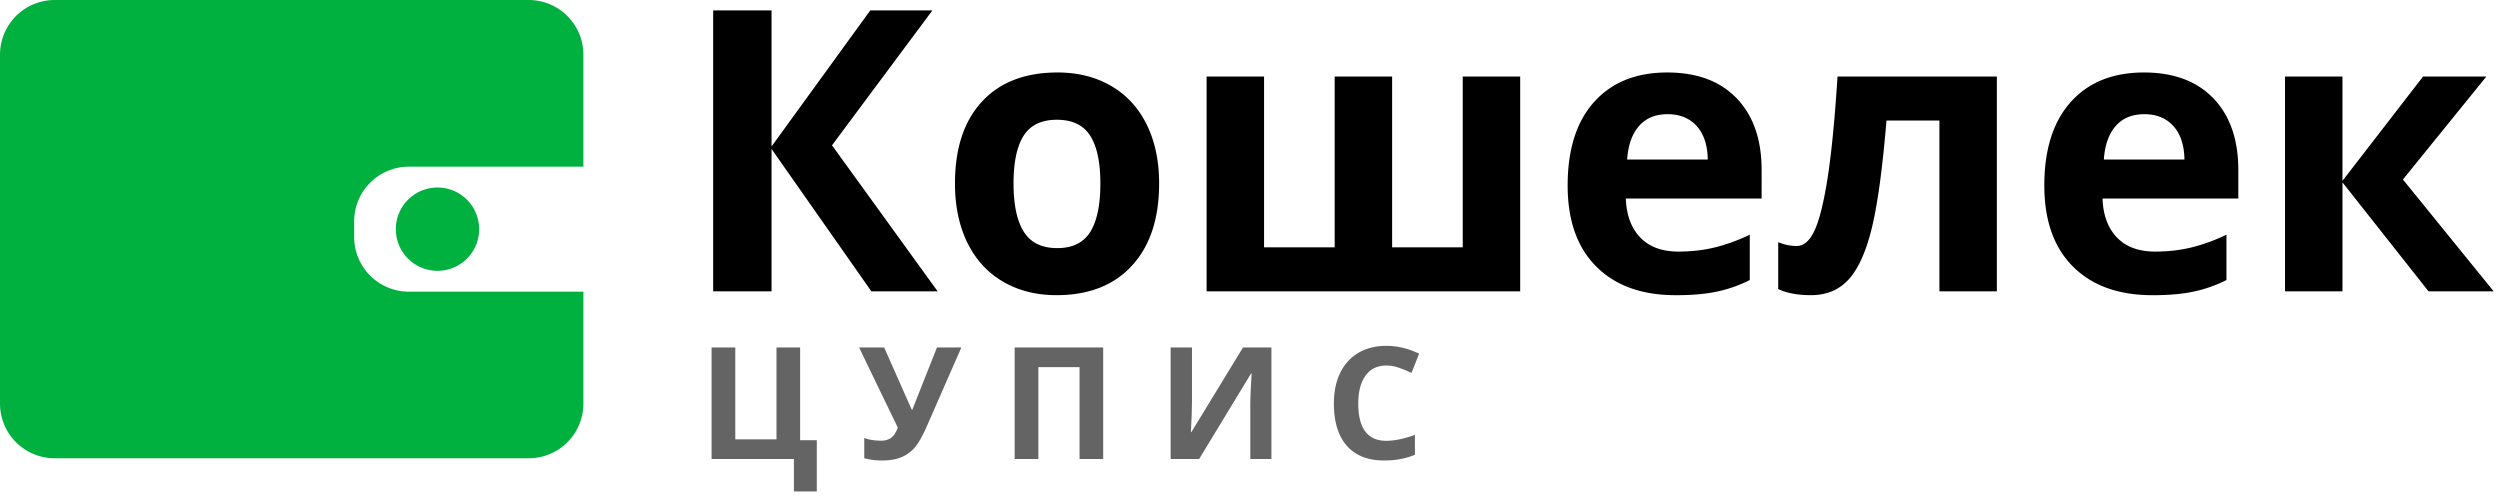
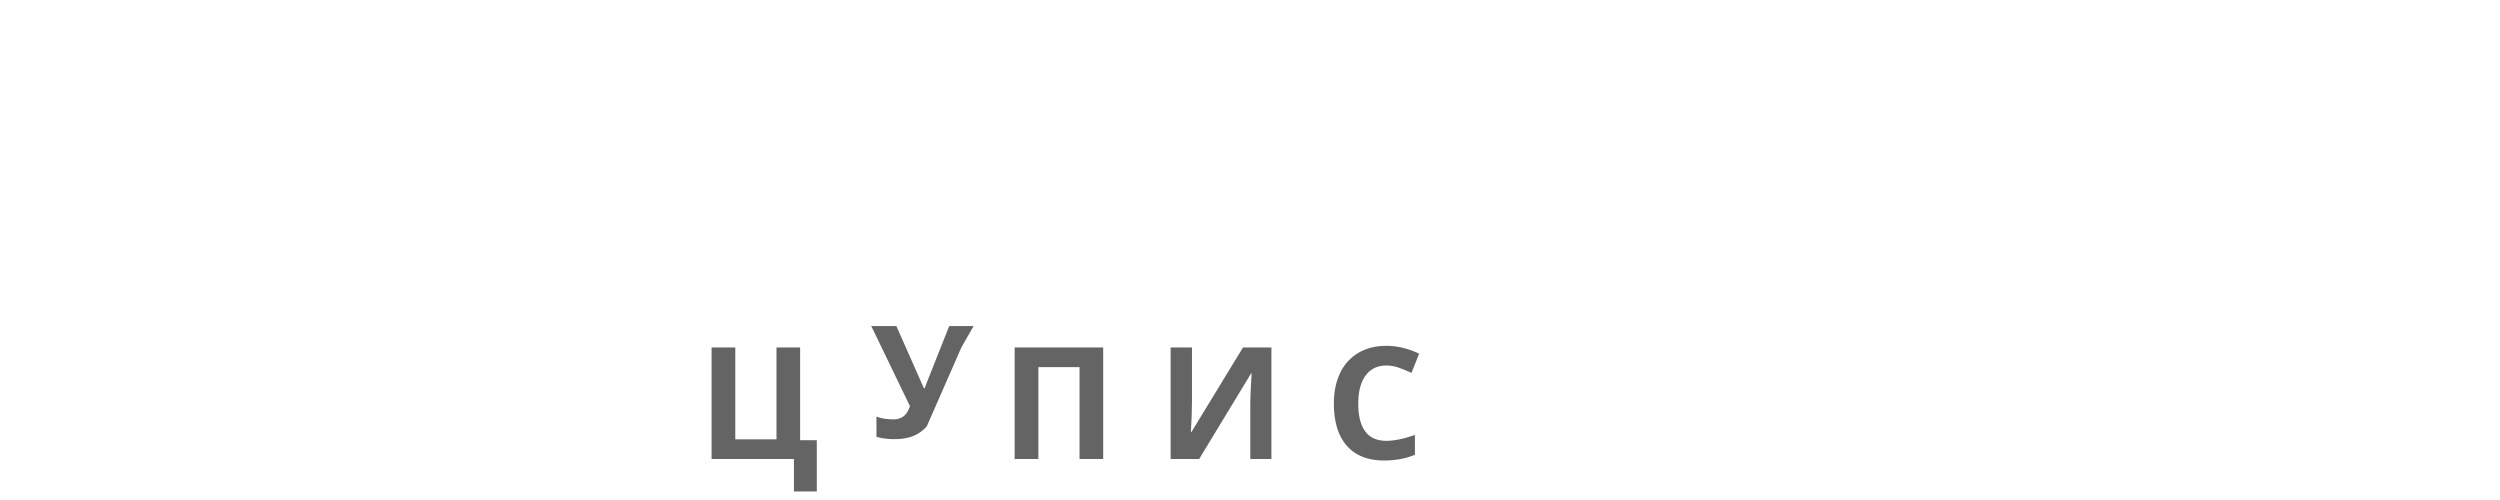
<svg xmlns="http://www.w3.org/2000/svg" width="120" height="24" viewBox="0 0 120 24">
  <g fill="none" fill-rule="evenodd">
-     <path fill="#000" d="M45.008 13.984h-3.182L37.034 7.15v6.834h-2.802V.5h2.802v6.53L41.772.5h2.983l-4.819 6.475 5.072 7.01zM48.65 8.81c0 1.02.164 1.792.493 2.315.328.523.863.784 1.604.784.736 0 1.265-.26 1.587-.78.322-.519.484-1.292.484-2.319 0-1.02-.163-1.786-.488-2.296-.326-.51-.86-.766-1.6-.766-.736 0-1.266.254-1.592.76-.325.508-.488 1.275-.488 2.302zm6.988 0c0 1.679-.434 2.991-1.302 3.938-.867.947-2.076 1.42-3.625 1.42-.97 0-1.826-.216-2.567-.65-.741-.433-1.31-1.056-1.709-1.867-.397-.812-.596-1.759-.596-2.84 0-1.686.43-2.995 1.292-3.93.862-.935 2.074-1.402 3.635-1.402.97 0 1.826.215 2.567.646.741.43 1.31 1.048 1.709 1.854.397.805.596 1.749.596 2.831zm17.33 5.174H57.917V3.673h2.758v8.2h3.39v-8.2h2.757v8.2h3.39v-8.2h2.757v10.311zm7.079-8.503c-.585 0-1.043.189-1.374.567-.332.378-.522.914-.57 1.61h3.87c-.013-.696-.19-1.232-.534-1.61-.343-.378-.807-.567-1.392-.567zm.389 8.688c-1.628 0-2.9-.458-3.815-1.375-.916-.916-1.374-2.213-1.374-3.892 0-1.728.423-3.063 1.27-4.007.846-.944 2.017-1.416 3.512-1.416 1.428 0 2.54.415 3.336 1.245.795.83 1.193 1.977 1.193 3.44V9.53h-6.518c.03.8.262 1.424.696 1.873.434.449 1.043.673 1.826.673.609 0 1.184-.064 1.727-.194a8.527 8.527 0 0 0 1.7-.618v2.177a6.389 6.389 0 0 1-1.546.549c-.549.12-1.218.18-2.007.18zm15.413-.185h-2.757v-8.2h-2.54c-.193 2.307-.428 4.027-.705 5.161-.278 1.135-.647 1.956-1.108 2.463-.461.507-1.065.76-1.812.76-.64 0-1.164-.098-1.573-.294v-2.25c.295.122.59.184.885.184.344 0 .632-.252.864-.757.232-.504.44-1.345.624-2.522.183-1.178.342-2.796.474-4.856h7.648v10.311zm7.079-8.503c-.585 0-1.043.189-1.374.567-.332.378-.522.914-.57 1.61h3.87c-.013-.696-.19-1.232-.534-1.61-.344-.378-.808-.567-1.392-.567zm.388 8.688c-1.627 0-2.898-.458-3.814-1.375-.917-.916-1.375-2.213-1.375-3.892 0-1.728.424-3.063 1.27-4.007.847-.944 2.018-1.416 3.513-1.416 1.428 0 2.54.415 3.336 1.245.795.83 1.193 1.977 1.193 3.44V9.53h-6.518c.03.8.262 1.424.696 1.873.434.449 1.043.673 1.826.673.609 0 1.184-.064 1.727-.194a8.527 8.527 0 0 0 1.7-.618v2.177a6.389 6.389 0 0 1-1.547.549c-.548.12-1.217.18-2.007.18zm12.991-10.496h3.038l-4.005 4.943 4.357 5.368h-3.128l-4.13-5.23v5.23h-2.758V3.673h2.757V8.68l3.87-5.008z" />
-     <path fill="#646464" d="M38.406 21.13h.8v2.461h-1.098v-1.56h-3.952v-5.354h1.138v4.41h1.977v-4.41h1.135v4.453zm7.74-4.453l-1.66 3.787c-.208.476-.404.817-.586 1.025a1.71 1.71 0 0 1-.649.463c-.25.101-.553.152-.91.152-.307 0-.592-.036-.857-.11v-.974c.216.088.484.132.805.132a.798.798 0 0 0 .492-.141c.125-.094.23-.257.312-.489l-1.858-3.845h1.205l1.322 2.985h.037l.066-.184 1.11-2.801h1.171zm6.807 5.354h-1.135v-4.41h-1.976v4.41h-1.139v-5.354h4.25v5.354zm3.237-5.354h1.025v2.585l-.015.692-.037.788h.022l2.48-4.065h1.363v5.354h-1.014v-2.57c0-.345.022-.855.066-1.532h-.03l-2.49 4.102h-1.37v-5.354zm10.356.868c-.429 0-.76.16-.996.481-.235.321-.353.769-.353 1.343 0 1.193.45 1.79 1.349 1.79.377 0 .834-.094 1.37-.282v.952c-.441.184-.933.275-1.477.275-.781 0-1.379-.236-1.793-.708-.414-.473-.62-1.151-.62-2.035 0-.556.101-1.044.304-1.463a2.2 2.2 0 0 1 .877-.963c.38-.223.827-.335 1.339-.335.521 0 1.045.126 1.572.377l-.367.923a6.092 6.092 0 0 0-.607-.249 1.813 1.813 0 0 0-.598-.106z" />
-     <path fill="#01B140" d="M28.003 8h-8.378A2.625 2.625 0 0 0 17 10.625v.75A2.625 2.625 0 0 0 19.625 14h8.378v5.372a2.625 2.625 0 0 1-2.625 2.625H2.625A2.625 2.625 0 0 1 0 19.372V2.625A2.625 2.625 0 0 1 2.625 0h22.753a2.625 2.625 0 0 1 2.625 2.625V8zM21 9a2 2 0 1 1 0 4 2 2 0 0 1 0-4z" />
+     <path fill="#646464" d="M38.406 21.13h.8v2.461h-1.098v-1.56h-3.952v-5.354h1.138v4.41h1.977v-4.41h1.135v4.453zm7.74-4.453l-1.66 3.787a1.71 1.71 0 0 1-.649.463c-.25.101-.553.152-.91.152-.307 0-.592-.036-.857-.11v-.974c.216.088.484.132.805.132a.798.798 0 0 0 .492-.141c.125-.094.23-.257.312-.489l-1.858-3.845h1.205l1.322 2.985h.037l.066-.184 1.11-2.801h1.171zm6.807 5.354h-1.135v-4.41h-1.976v4.41h-1.139v-5.354h4.25v5.354zm3.237-5.354h1.025v2.585l-.015.692-.037.788h.022l2.48-4.065h1.363v5.354h-1.014v-2.57c0-.345.022-.855.066-1.532h-.03l-2.49 4.102h-1.37v-5.354zm10.356.868c-.429 0-.76.16-.996.481-.235.321-.353.769-.353 1.343 0 1.193.45 1.79 1.349 1.79.377 0 .834-.094 1.37-.282v.952c-.441.184-.933.275-1.477.275-.781 0-1.379-.236-1.793-.708-.414-.473-.62-1.151-.62-2.035 0-.556.101-1.044.304-1.463a2.2 2.2 0 0 1 .877-.963c.38-.223.827-.335 1.339-.335.521 0 1.045.126 1.572.377l-.367.923a6.092 6.092 0 0 0-.607-.249 1.813 1.813 0 0 0-.598-.106z" />
  </g>
</svg>